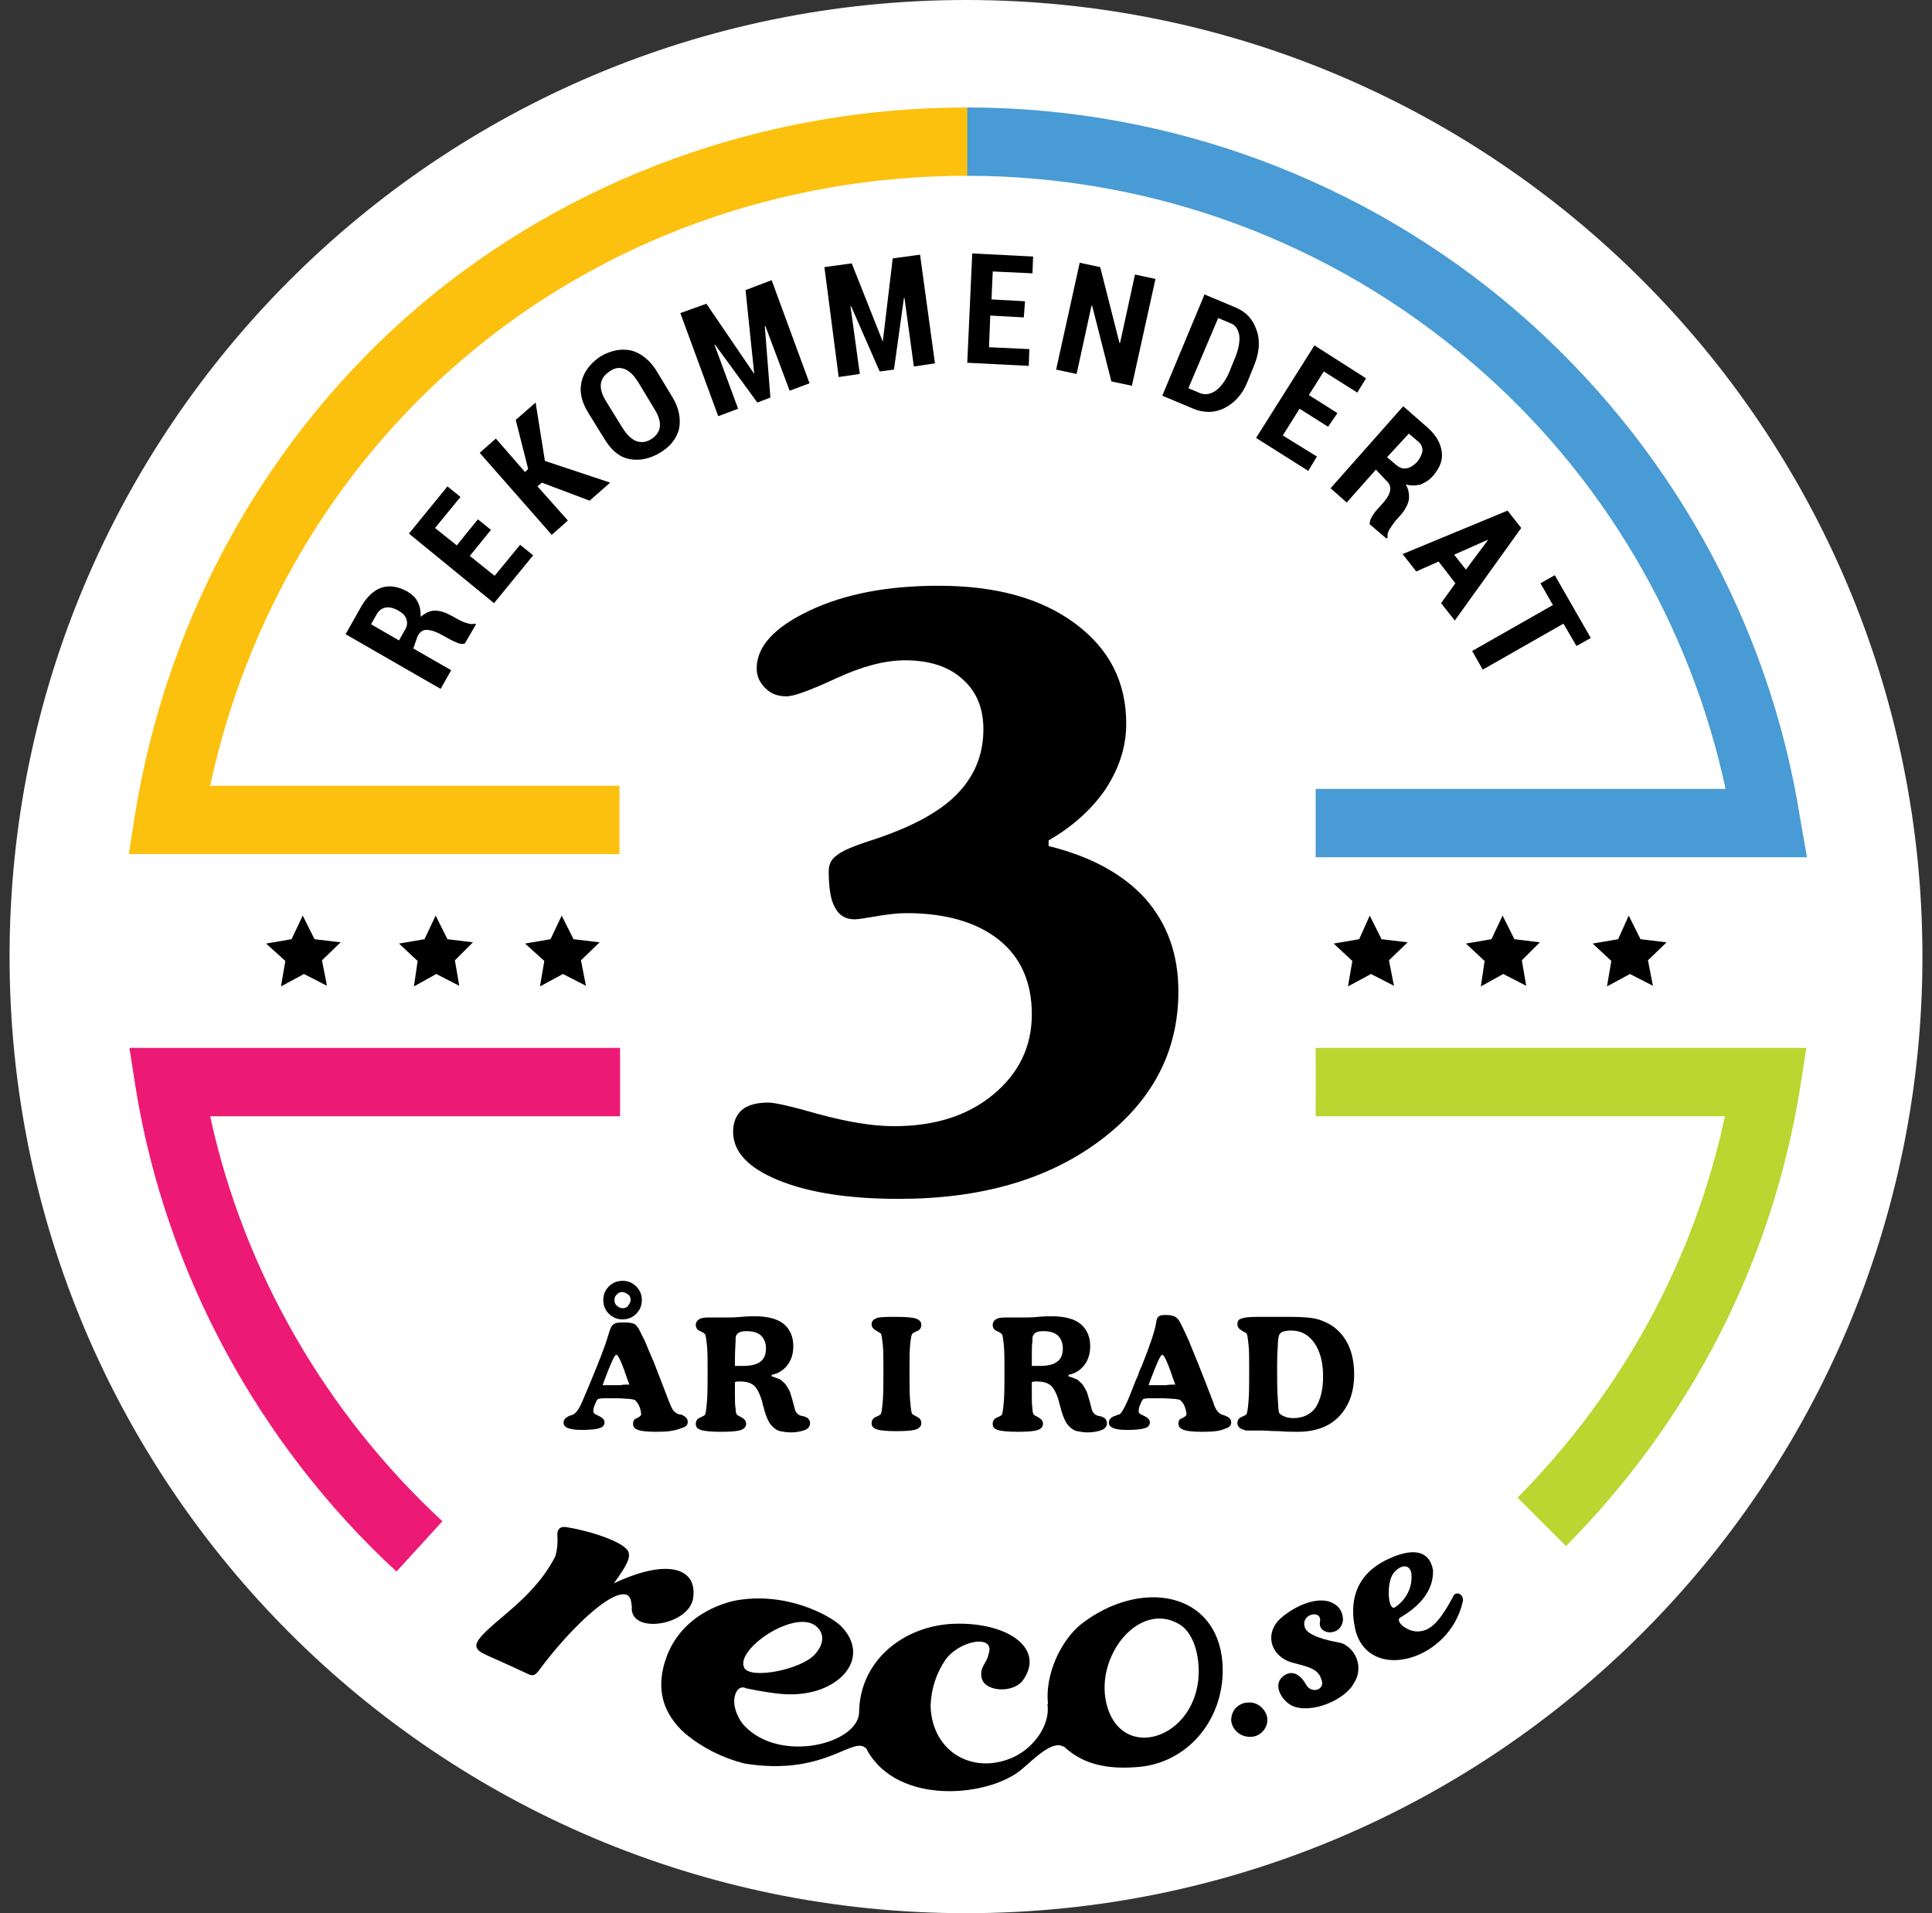
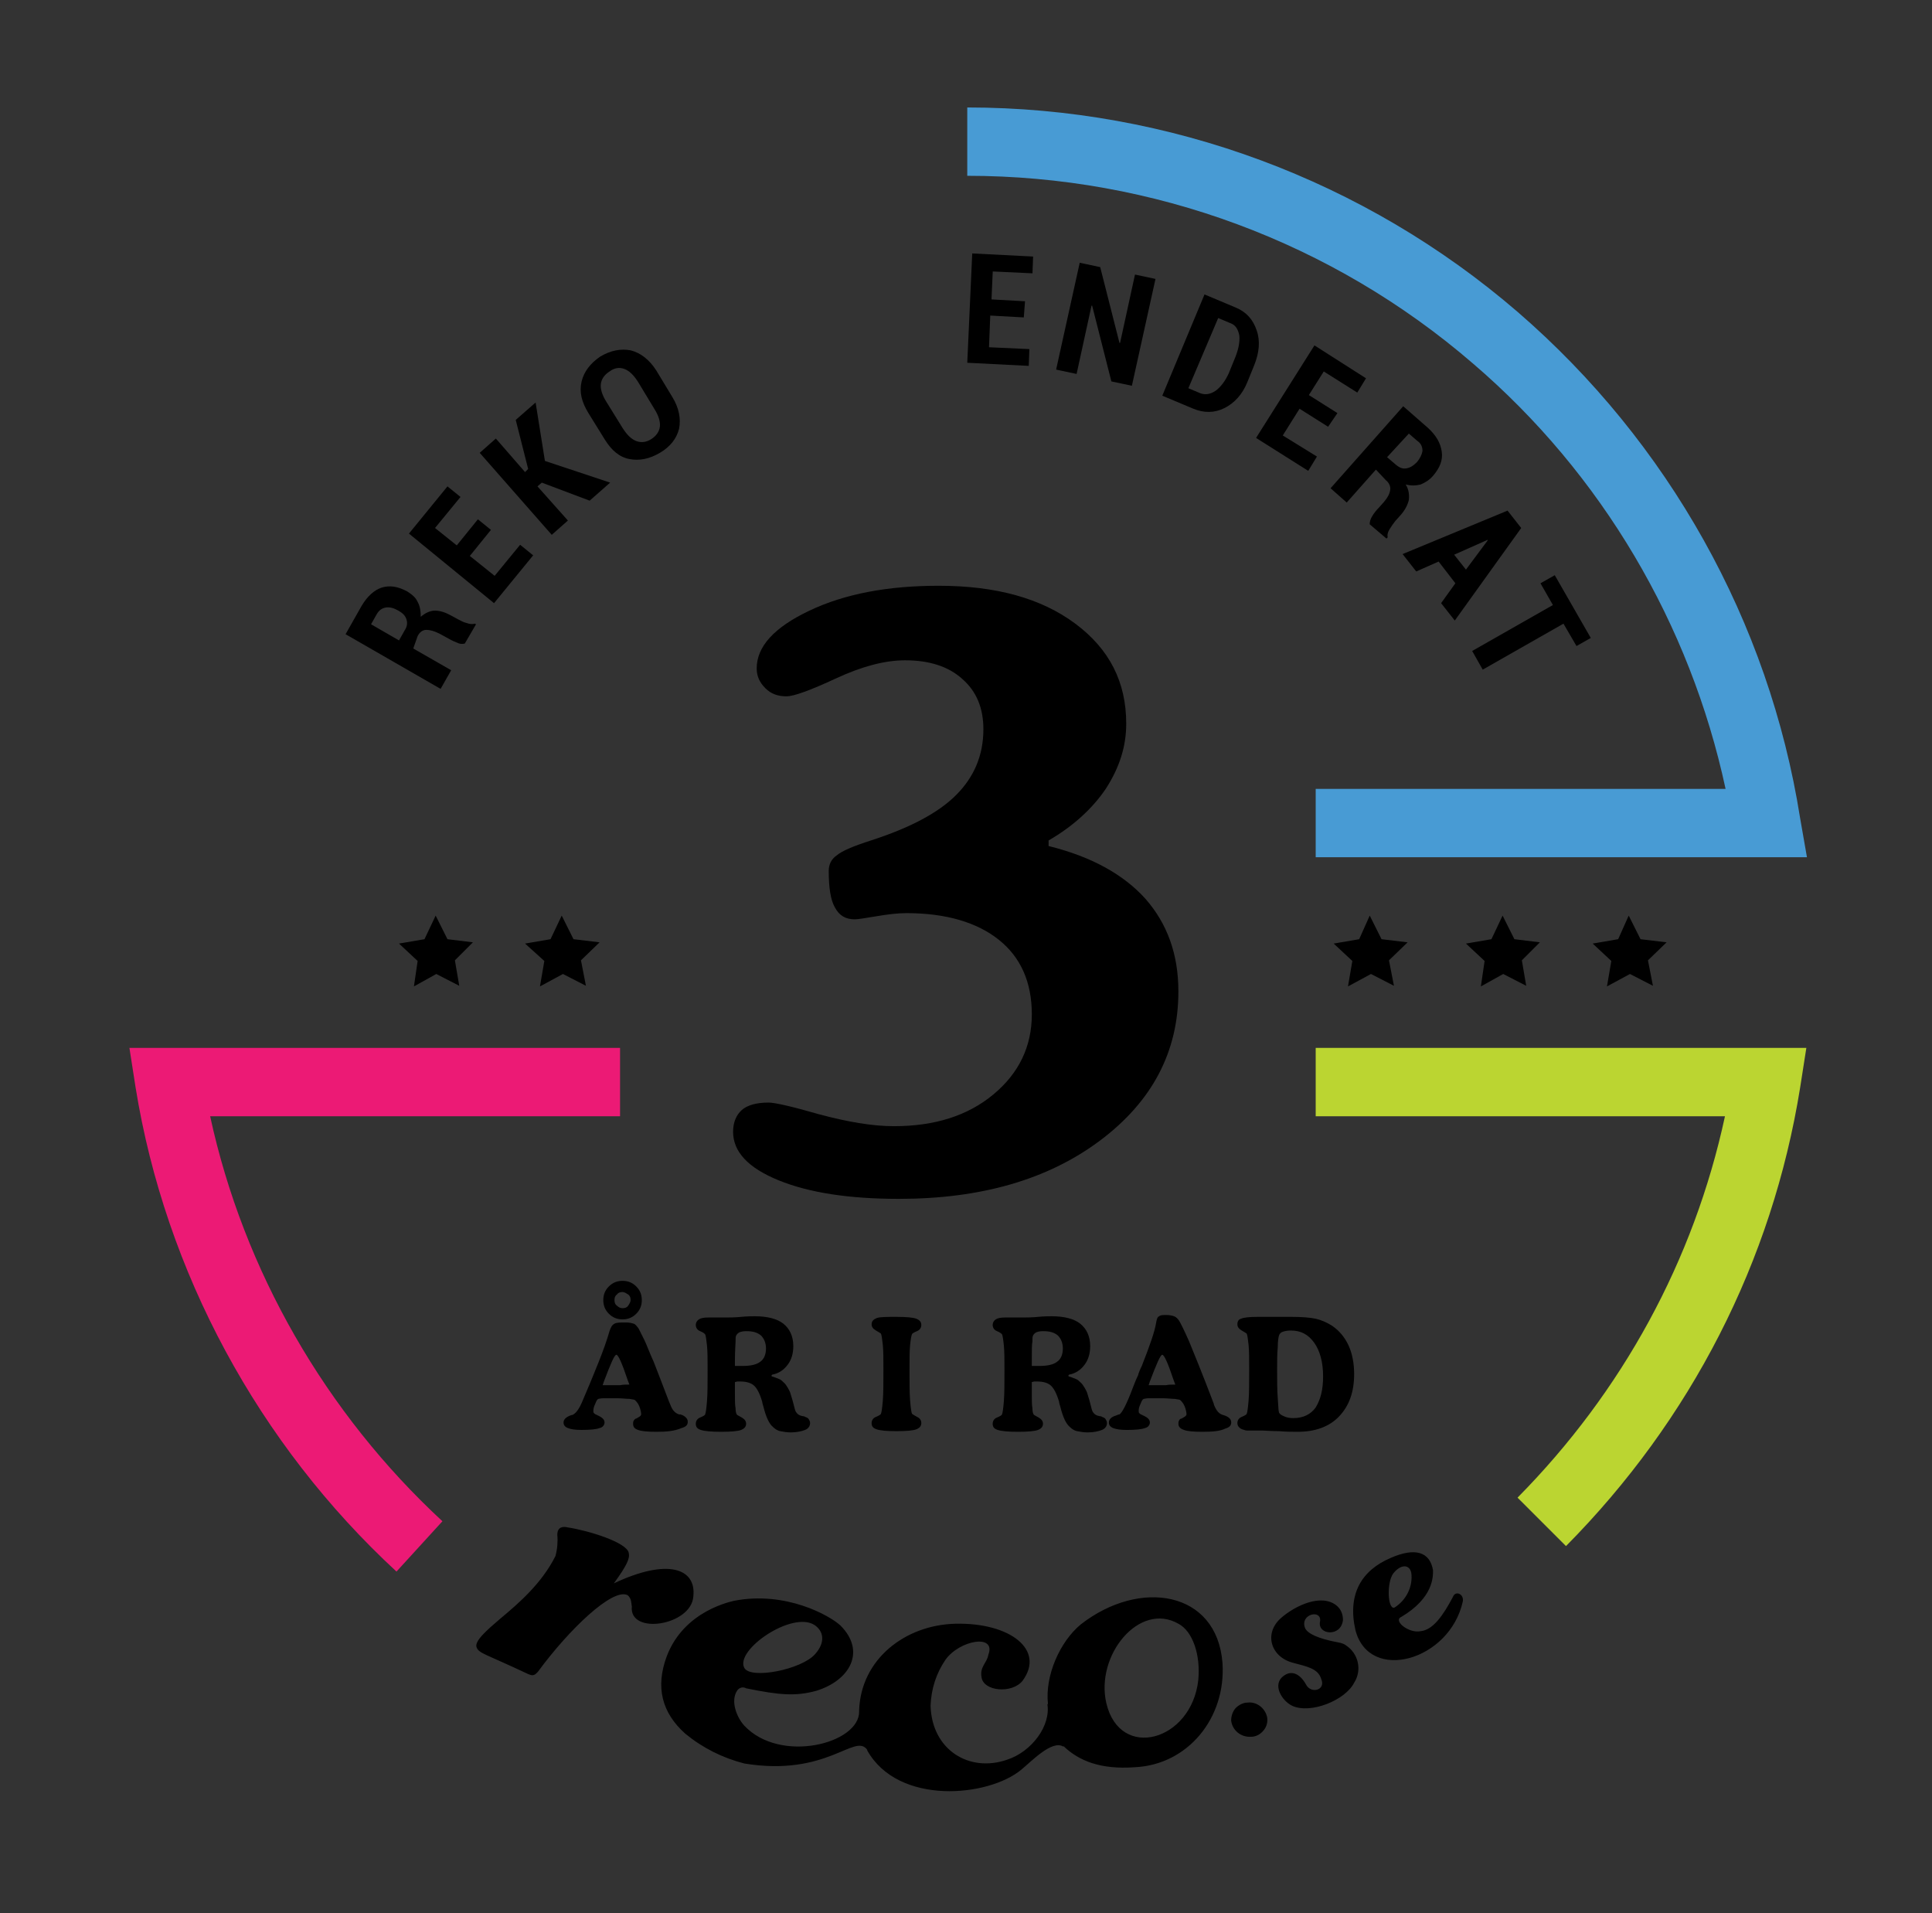
<svg xmlns="http://www.w3.org/2000/svg" width="101" height="100" viewBox="0 0 101 100" fill="none">
  <rect x="0" y="0" width="101" height="100" fill="#333333" stroke="none" />
  <g clip-path="url(#clip0_866_1113)">
-     <path d="M50.5 100C78.114 100 100.5 77.614 100.5 50C100.5 22.386 78.114 0 50.5 0C22.886 0 0.5 22.386 0.5 50C0.5 77.614 22.886 100 50.5 100Z" fill="white" />
-     <path d="M32.384 44.643H6.734L7.059 42.565C8.747 32.143 14.007 22.728 21.897 16.007C29.786 9.318 39.949 5.617 50.533 5.617C50.566 5.617 50.566 5.617 50.598 5.617V9.189C50.566 9.189 50.566 9.189 50.533 9.189C40.793 9.189 31.475 12.565 24.234 18.734C17.514 24.448 12.871 32.306 10.988 41.072H32.384V44.643Z" fill="#FCC10F" />
    <path d="M94.463 44.806H68.781V41.234H90.209C88.359 32.63 83.748 24.773 76.995 18.994C69.657 12.663 60.274 9.189 50.566 9.189V5.617C61.118 5.617 71.346 9.416 79.333 16.299C87.222 23.117 92.482 32.5 94.105 42.76L94.463 44.806Z" fill="#489BD4" />
    <path d="M81.866 80.812L79.333 78.28C84.82 72.728 88.554 65.877 90.177 58.345H68.781V54.773H94.431L94.106 56.851C92.645 65.942 88.392 74.222 81.866 80.812Z" fill="#BBD531" />
    <path d="M20.727 82.144C13.519 75.488 8.649 66.494 7.09 56.851L6.766 54.773H32.415V58.345H10.986C12.74 66.429 17.025 73.864 23.129 79.514L20.727 82.144Z" fill="#EC1A75" />
    <path d="M75.953 83.474C75.434 84.448 74.915 85.195 74.265 85.26C73.648 85.389 72.804 84.707 73.259 84.513C74.947 83.506 74.915 82.402 74.915 82.078C74.752 81.104 73.973 80.876 72.707 81.428C71.181 82.078 70.434 83.311 70.856 85.195C71.57 87.987 75.791 86.818 76.473 83.701C76.538 83.311 76.083 83.117 75.953 83.474ZM72.837 82.24C73.226 81.753 73.681 81.753 73.778 82.207C73.876 82.922 73.518 83.636 72.901 84.026C72.544 84.156 72.479 82.727 72.837 82.24ZM36.246 83.441C36.408 81.98 34.914 81.428 32.09 82.76C32.804 81.785 32.934 81.428 32.869 81.169C32.772 80.617 30.759 80 29.687 79.837C29.427 79.772 29.135 79.805 29.135 80.227C29.168 80.584 29.135 80.974 29.038 81.331C28.324 82.76 27.122 83.799 26.148 84.61C25.466 85.195 24.785 85.779 24.915 86.104C25.044 86.428 25.337 86.428 27.609 87.5C27.837 87.597 27.934 87.597 28.129 87.37C29.752 85.162 32.025 82.987 32.804 83.376C33.031 83.539 32.999 83.863 33.031 83.961C32.869 85.487 36.148 84.967 36.246 83.441ZM56.505 84.902C55.401 85.811 54.622 87.597 54.785 89.058V89.091L54.752 89.058C54.947 90.195 53.94 91.558 52.642 91.98C50.661 92.662 48.713 91.461 48.648 89.156C48.681 88.279 48.94 87.467 49.427 86.753C50.174 85.714 52.09 85.389 51.668 86.493C51.603 86.915 51.213 87.11 51.311 87.662C51.408 88.409 52.901 88.539 53.453 87.857C54.655 86.234 52.804 84.805 49.947 84.87C47.317 84.935 45.012 86.721 44.914 89.383V89.448C44.947 91.136 40.791 92.208 38.908 90.195C38.518 89.772 38.161 88.896 38.551 88.344C38.648 88.214 38.843 88.149 39.005 88.246C40.759 88.604 41.603 88.669 42.674 88.376C44.46 87.824 45.272 86.299 43.94 84.967C43.389 84.448 41.083 83.149 38.389 83.669C38.291 83.701 35.759 84.156 34.849 86.591C34.265 88.182 34.59 89.513 35.824 90.617C36.733 91.363 37.772 91.883 38.908 92.175C43.259 92.889 44.687 90.552 45.337 91.461V91.493C46.96 94.383 51.668 93.928 53.389 92.5C53.908 92.078 55.012 90.909 55.596 91.299V91.266C56.408 92.045 57.544 92.5 59.33 92.37C62.09 92.24 64.103 89.805 63.908 86.915C63.616 83.149 59.59 82.5 56.505 84.902ZM42.577 84.935C43.064 85.26 43.161 85.844 42.609 86.461C41.895 87.272 39.233 87.792 38.908 87.175C38.421 86.234 41.408 84.188 42.577 84.935ZM62.642 87.824C62.285 91.006 58.551 92.045 57.837 89.026C57.252 86.526 59.557 83.701 61.603 84.87C62.349 85.26 62.772 86.493 62.642 87.824ZM65.207 88.993C64.979 88.993 64.752 89.123 64.59 89.285C64.427 89.48 64.362 89.708 64.362 89.935C64.427 90.454 64.882 90.811 65.401 90.779C65.661 90.779 65.888 90.649 66.051 90.454C66.213 90.26 66.278 90.032 66.246 89.772C66.148 89.285 65.694 88.928 65.207 88.993ZM69.947 85.844C68.908 85.649 68.356 85.389 68.226 85.097C67.934 84.35 69.135 84.091 69.005 84.772C68.876 85.454 70.109 85.584 70.207 84.675C70.207 84.383 70.109 84.123 69.882 83.928C69.103 83.279 67.739 83.896 66.96 84.578C66.051 85.389 66.44 86.623 67.609 86.915C68.324 87.11 68.908 87.208 69.07 87.76C69.33 88.344 68.518 88.571 68.259 88.019C67.901 87.402 67.415 87.272 66.992 87.695C66.57 88.149 67.025 88.896 67.544 89.156C68.518 89.61 70.337 88.863 70.791 87.954C71.213 87.305 71.018 86.428 70.369 86.006C70.304 85.941 70.142 85.876 69.947 85.844Z" fill="black" />
    <path d="M21.605 33.896L23.586 35.032L23.034 36.007L18.066 33.149L18.911 31.656C19.203 31.169 19.56 30.844 19.95 30.714C20.372 30.584 20.794 30.649 21.281 30.909C21.54 31.072 21.735 31.234 21.833 31.461C21.962 31.688 21.995 31.948 21.995 32.24C22.222 32.045 22.482 31.916 22.742 31.916C23.002 31.916 23.294 32.013 23.586 32.175L23.943 32.37C24.073 32.435 24.235 32.532 24.398 32.565C24.56 32.63 24.722 32.63 24.82 32.597L24.885 32.63L24.3 33.636C24.17 33.669 24.04 33.669 23.846 33.572C23.683 33.507 23.488 33.409 23.326 33.312L22.969 33.117C22.709 32.987 22.482 32.922 22.287 32.922C22.092 32.922 21.93 33.052 21.833 33.247L21.605 33.896ZM20.859 33.474L21.151 32.955C21.281 32.76 21.313 32.565 21.248 32.37C21.183 32.175 21.053 32.045 20.826 31.916C20.599 31.786 20.372 31.721 20.177 31.753C19.982 31.786 19.82 31.883 19.69 32.111L19.398 32.63L20.859 33.474Z" fill="black" />
    <path d="M25.665 27.696L24.561 29.059L25.859 30.098L27.191 28.475L27.872 29.027L25.827 31.527L21.379 27.89L23.392 25.423L24.074 25.975L22.742 27.598L23.879 28.507L24.983 27.144L25.665 27.696Z" fill="black" />
    <path d="M28.325 25.227L28.098 25.422L29.689 27.208L28.844 27.955L25.078 23.669L25.922 22.922L27.448 24.675L27.611 24.513L26.961 21.948L28 21.039L28.487 24.091L31.896 25.227L30.825 26.169L28.325 25.227Z" fill="black" />
    <path d="M35.145 20.747C35.502 21.332 35.599 21.884 35.502 22.403C35.372 22.923 35.047 23.345 34.496 23.669C33.944 23.994 33.424 24.092 32.905 23.994C32.385 23.897 31.963 23.54 31.606 22.955L30.762 21.592C30.405 21.007 30.275 20.488 30.405 19.936C30.535 19.416 30.859 18.994 31.379 18.637C31.931 18.312 32.45 18.215 32.97 18.312C33.489 18.442 33.944 18.799 34.301 19.351L35.145 20.747ZM33.359 19.968C33.132 19.611 32.905 19.384 32.645 19.286C32.385 19.189 32.126 19.221 31.866 19.416C31.606 19.579 31.444 19.806 31.411 20.066C31.379 20.325 31.476 20.65 31.703 21.007L32.547 22.371C32.775 22.728 33.002 22.955 33.262 23.053C33.522 23.15 33.781 23.118 34.041 22.955C34.301 22.793 34.463 22.566 34.496 22.306C34.528 22.046 34.431 21.721 34.203 21.364L33.359 19.968Z" fill="black" />
-     <path d="M39.43 19.546L38.975 15.163L40.339 14.644L42.32 20.033L41.281 20.423L40.014 17.046H39.982L40.274 20.78L39.592 21.04L37.385 18.02H37.352L38.586 21.364L37.547 21.754L35.566 16.364L36.93 15.877L39.43 19.546Z" fill="black" />
-     <path d="M46.15 17.857L46.669 13.506L48.098 13.312L48.877 18.993L47.773 19.156L47.286 15.584H47.254L46.734 19.318L45.987 19.415L44.494 16.006H44.461L44.948 19.545L43.844 19.708L43.098 13.961L44.526 13.766L46.15 17.857Z" fill="black" />
    <path d="M53.521 16.591L51.768 16.494L51.703 18.15L53.813 18.247L53.781 19.124L50.566 18.961L50.826 13.247L54.008 13.409L53.975 14.286L51.898 14.189L51.833 15.65L53.586 15.747L53.521 16.591Z" fill="black" />
    <path d="M59.172 20.163L58.1 19.936L57.094 15.975H57.062L56.282 19.546L55.211 19.319L56.445 13.734L57.516 13.962L58.523 17.923H58.555L59.334 14.351L60.406 14.579L59.172 20.163Z" fill="black" />
    <path d="M60.762 20.682L62.969 15.39L64.593 16.072C65.145 16.299 65.502 16.688 65.697 17.273C65.892 17.825 65.827 18.442 65.567 19.091L65.21 19.968C64.95 20.617 64.528 21.072 64.008 21.331C63.489 21.591 62.937 21.591 62.385 21.364L60.762 20.682ZM63.684 16.623L62.125 20.292L62.742 20.552C63.002 20.649 63.262 20.617 63.554 20.422C63.814 20.227 64.041 19.935 64.236 19.513L64.593 18.636C64.755 18.214 64.82 17.857 64.788 17.532C64.723 17.208 64.593 16.981 64.301 16.883L63.684 16.623Z" fill="black" />
    <path d="M69.43 22.306L67.937 21.364L67.06 22.761L68.846 23.864L68.391 24.611L65.664 22.89L68.716 18.053L71.411 19.773L70.956 20.52L69.203 19.416L68.424 20.65L69.917 21.592L69.43 22.306Z" fill="black" />
    <path d="M71.929 24.546L70.403 26.267L69.559 25.52L73.357 21.234L74.656 22.371C75.078 22.76 75.305 23.15 75.37 23.605C75.435 24.059 75.273 24.449 74.916 24.871C74.721 25.098 74.494 25.228 74.266 25.325C74.007 25.39 73.747 25.39 73.487 25.325C73.65 25.585 73.682 25.877 73.65 26.137C73.585 26.397 73.455 26.656 73.227 26.916L72.935 27.241C72.838 27.371 72.74 27.501 72.643 27.663C72.546 27.825 72.513 27.955 72.546 28.085L72.481 28.15L71.604 27.403C71.604 27.273 71.636 27.143 71.734 26.981C71.831 26.819 71.961 26.656 72.091 26.527L72.351 26.234C72.546 26.007 72.643 25.812 72.675 25.617C72.708 25.423 72.611 25.228 72.448 25.098L71.929 24.546ZM72.513 23.897L72.968 24.286C73.162 24.449 73.325 24.514 73.52 24.481C73.714 24.449 73.877 24.351 74.072 24.157C74.234 23.962 74.331 23.767 74.364 23.572C74.364 23.377 74.299 23.182 74.104 23.053L73.65 22.663L72.513 23.897Z" fill="black" />
    <path d="M76.084 30.487L75.207 29.351L74.038 29.87L73.324 28.961L78.811 26.689L79.525 27.598L76.052 32.435L75.337 31.526L76.084 30.487ZM76.019 28.994L76.636 29.773L77.772 28.247V28.215L76.019 28.994Z" fill="black" />
    <path d="M82.415 33.767L81.734 32.598L77.513 35.001L76.961 34.026L81.182 31.624L80.532 30.488L81.279 30.065L83.162 33.345L82.415 33.767Z" fill="black" />
    <path d="M22.775 47.857L22.191 49.091L20.859 49.319L21.833 50.228L21.639 51.559L22.807 50.909L24.009 51.526L23.781 50.195L24.723 49.254L23.392 49.091L22.775 47.857Z" fill="black" />
-     <path d="M15.826 47.857L15.241 49.091L13.91 49.319L14.917 50.228L14.689 51.559L15.891 50.909L17.092 51.526L16.832 50.195L17.806 49.254L16.443 49.091L15.826 47.857Z" fill="black" />
    <path d="M29.365 47.857L28.78 49.091L27.449 49.319L28.456 50.228L28.228 51.559L29.43 50.909L30.631 51.526L30.371 50.195L31.345 49.254L29.982 49.091L29.365 47.857Z" fill="black" />
    <path d="M78.552 47.857L77.968 49.091L76.637 49.319L77.611 50.228L77.416 51.559L78.585 50.909L79.786 51.526L79.559 50.195L80.5 49.254L79.169 49.091L78.552 47.857Z" fill="black" />
    <path d="M71.606 47.857L71.054 49.091L69.723 49.319L70.697 50.228L70.469 51.559L71.671 50.909L72.872 51.526L72.612 50.195L73.586 49.254L72.223 49.091L71.606 47.857Z" fill="black" />
    <path d="M85.145 47.857L84.593 49.091L83.262 49.319L84.236 50.228L84.008 51.559L85.21 50.909L86.411 51.526L86.151 50.195L87.125 49.254L85.762 49.091L85.145 47.857Z" fill="black" />
    <path d="M54.818 43.929V44.221C57.058 44.773 58.746 45.715 59.883 46.981C61.019 48.279 61.603 49.87 61.603 51.819C61.603 54.968 60.24 57.565 57.513 59.611C54.785 61.656 51.279 62.663 46.993 62.663C44.363 62.663 42.285 62.338 40.694 61.689C39.103 61.039 38.324 60.195 38.324 59.156C38.324 58.669 38.487 58.279 38.779 58.02C39.071 57.76 39.558 57.63 40.175 57.63C40.499 57.63 41.376 57.825 42.837 58.247C44.298 58.637 45.597 58.864 46.733 58.864C48.876 58.864 50.597 58.312 51.928 57.208C53.259 56.104 53.941 54.708 53.941 53.02C53.941 51.331 53.357 50.033 52.22 49.124C51.084 48.215 49.461 47.728 47.383 47.728C46.928 47.728 46.409 47.792 45.824 47.89C45.24 47.987 44.85 48.052 44.688 48.052C44.201 48.052 43.876 47.858 43.649 47.435C43.422 47.046 43.324 46.396 43.324 45.52C43.324 45.195 43.454 44.903 43.746 44.708C44.006 44.481 44.623 44.221 45.532 43.929C47.545 43.279 49.038 42.5 49.98 41.559C50.922 40.617 51.409 39.481 51.409 38.117C51.409 37.013 51.051 36.137 50.305 35.487C49.59 34.838 48.584 34.513 47.318 34.513C46.246 34.513 45.045 34.838 43.714 35.455C42.383 36.072 41.506 36.396 41.116 36.396C40.662 36.396 40.305 36.267 40.013 35.974C39.72 35.682 39.558 35.357 39.558 34.935C39.558 33.799 40.467 32.792 42.318 31.916C44.168 31.039 46.409 30.617 49.071 30.617C52.058 30.617 54.428 31.267 56.214 32.598C58 33.929 58.876 35.65 58.876 37.825C58.876 39.026 58.519 40.13 57.805 41.234C57.123 42.241 56.116 43.182 54.818 43.929Z" fill="black" />
    <path d="M34.299 74.838C33.844 74.838 33.519 74.805 33.357 74.74C33.162 74.675 33.097 74.578 33.097 74.416C33.097 74.351 33.097 74.318 33.13 74.253C33.162 74.221 33.195 74.156 33.227 74.156C33.26 74.156 33.292 74.124 33.357 74.091C33.487 74.026 33.519 73.961 33.519 73.929C33.519 73.831 33.487 73.669 33.422 73.507C33.357 73.344 33.26 73.247 33.195 73.182C33.162 73.15 33.065 73.15 32.903 73.117C32.74 73.117 32.513 73.085 32.253 73.085C31.896 73.085 31.669 73.085 31.539 73.085C31.409 73.085 31.312 73.117 31.279 73.117C31.214 73.15 31.182 73.215 31.117 73.377C31.052 73.507 31.019 73.637 31.019 73.734C31.019 73.799 31.019 73.831 31.052 73.864C31.084 73.896 31.117 73.929 31.214 73.961C31.214 73.961 31.247 73.994 31.279 73.994C31.474 74.091 31.604 74.189 31.604 74.351C31.604 74.481 31.506 74.611 31.344 74.643C31.182 74.708 30.857 74.74 30.402 74.74C30.078 74.74 29.851 74.708 29.688 74.643C29.526 74.578 29.461 74.481 29.461 74.351C29.461 74.189 29.591 74.059 29.883 73.961C29.916 73.961 29.916 73.961 29.916 73.961C30.078 73.896 30.24 73.701 30.402 73.344C30.727 72.598 31.019 71.883 31.279 71.234C31.539 70.585 31.734 70.033 31.863 69.578C31.928 69.383 31.993 69.253 32.123 69.189C32.221 69.124 32.416 69.124 32.708 69.124C32.903 69.124 33.032 69.156 33.13 69.189C33.227 69.221 33.292 69.318 33.389 69.448C33.454 69.578 33.552 69.773 33.682 70.033C33.812 70.292 33.941 70.682 34.169 71.169C34.331 71.591 34.526 72.078 34.721 72.598C34.916 73.117 35.045 73.442 35.078 73.507C35.175 73.734 35.305 73.864 35.5 73.929C35.532 73.929 35.532 73.929 35.565 73.929C35.695 73.961 35.792 74.026 35.857 74.091C35.922 74.156 35.954 74.221 35.954 74.318C35.954 74.481 35.857 74.578 35.63 74.643C35.24 74.805 34.85 74.838 34.299 74.838ZM32.903 72.37L32.805 72.111C32.513 71.234 32.318 70.812 32.221 70.812C32.123 70.812 31.928 71.266 31.571 72.208L31.506 72.403C31.669 72.403 31.799 72.403 31.896 72.403C31.993 72.403 32.091 72.403 32.156 72.403C32.253 72.403 32.318 72.403 32.416 72.403C32.578 72.37 32.708 72.37 32.903 72.37ZM31.539 67.955C31.539 67.662 31.636 67.435 31.831 67.24C32.026 67.046 32.253 66.948 32.545 66.948C32.838 66.948 33.065 67.046 33.26 67.24C33.454 67.435 33.552 67.662 33.552 67.955C33.552 68.247 33.454 68.474 33.26 68.669C33.065 68.864 32.838 68.961 32.545 68.961C32.253 68.961 32.026 68.864 31.831 68.669C31.636 68.474 31.539 68.247 31.539 67.955ZM32.123 67.955C32.123 68.085 32.156 68.182 32.253 68.247C32.35 68.344 32.448 68.377 32.545 68.377C32.675 68.377 32.773 68.344 32.838 68.247C32.903 68.15 32.967 68.052 32.967 67.955C32.967 67.825 32.935 67.728 32.838 67.662C32.74 67.598 32.643 67.533 32.545 67.533C32.416 67.533 32.318 67.565 32.253 67.662C32.156 67.728 32.123 67.825 32.123 67.955Z" fill="black" />
    <path d="M38.42 72.24C38.42 72.305 38.42 72.435 38.42 72.565C38.42 72.695 38.42 72.792 38.42 72.857C38.42 73.182 38.42 73.442 38.453 73.604C38.453 73.766 38.485 73.896 38.518 73.929C38.518 73.961 38.615 73.994 38.778 74.091C38.94 74.188 39.005 74.286 39.005 74.416C39.005 74.578 38.907 74.675 38.745 74.74C38.583 74.805 38.226 74.838 37.706 74.838C37.187 74.838 36.83 74.805 36.635 74.74C36.44 74.675 36.375 74.578 36.375 74.416C36.375 74.286 36.44 74.156 36.602 74.091C36.765 74.026 36.862 73.961 36.862 73.929C36.895 73.864 36.927 73.636 36.959 73.247C36.992 72.857 36.992 72.305 36.992 71.624C36.992 71.072 36.992 70.65 36.959 70.325C36.927 70 36.895 69.805 36.862 69.74C36.83 69.708 36.765 69.643 36.602 69.578C36.44 69.513 36.375 69.383 36.375 69.253C36.375 69.124 36.44 69.026 36.537 68.961C36.635 68.896 36.797 68.864 37.024 68.864C37.154 68.864 37.349 68.864 37.544 68.864C37.739 68.864 37.868 68.864 37.933 68.864C38.128 68.864 38.42 68.864 38.745 68.831C39.07 68.799 39.33 68.799 39.459 68.799C40.109 68.799 40.628 68.929 40.953 69.188C41.278 69.448 41.472 69.838 41.472 70.357C41.472 70.747 41.375 71.072 41.18 71.331C40.985 71.591 40.726 71.786 40.368 71.851L40.336 71.883C40.336 71.883 40.336 71.883 40.336 71.916C40.336 71.916 40.336 71.948 40.368 71.948C40.498 71.981 40.628 72.046 40.726 72.078C40.823 72.111 40.92 72.208 41.018 72.305C41.083 72.37 41.115 72.435 41.18 72.533C41.213 72.597 41.278 72.695 41.31 72.792C41.343 72.922 41.407 73.085 41.472 73.344C41.537 73.604 41.57 73.766 41.635 73.831C41.7 73.929 41.797 73.994 41.992 74.026C42.024 74.026 42.057 74.026 42.089 74.059C42.187 74.091 42.252 74.124 42.284 74.188C42.317 74.253 42.349 74.286 42.349 74.383C42.349 74.546 42.252 74.675 42.089 74.74C41.927 74.805 41.667 74.87 41.343 74.87C41.148 74.87 40.953 74.838 40.791 74.805C40.628 74.773 40.498 74.675 40.401 74.578C40.206 74.416 40.044 74.059 39.914 73.539C39.882 73.409 39.849 73.344 39.849 73.279C39.719 72.825 39.557 72.533 39.395 72.403C39.232 72.273 39.005 72.208 38.68 72.208C38.615 72.208 38.583 72.208 38.55 72.208C38.518 72.208 38.453 72.24 38.42 72.24ZM38.42 71.104V71.396C38.485 71.396 38.518 71.396 38.583 71.396C38.648 71.396 38.713 71.396 38.81 71.396C39.232 71.396 39.557 71.331 39.752 71.169C39.946 71.039 40.044 70.779 40.044 70.487C40.044 70.195 39.946 69.968 39.784 69.805C39.589 69.643 39.362 69.578 39.005 69.578C38.843 69.578 38.713 69.611 38.648 69.643C38.583 69.675 38.518 69.74 38.485 69.805C38.453 69.87 38.453 69.968 38.453 70.13C38.453 70.26 38.42 70.585 38.42 71.104Z" fill="black" />
    <path d="M46.865 68.831C47.385 68.831 47.742 68.864 47.904 68.928C48.066 68.993 48.164 69.091 48.164 69.253C48.164 69.383 48.099 69.513 47.937 69.578C47.774 69.643 47.677 69.708 47.677 69.74C47.644 69.805 47.612 69.967 47.579 70.292C47.547 70.617 47.547 71.039 47.547 71.591C47.547 72.273 47.547 72.825 47.579 73.214C47.612 73.604 47.644 73.831 47.677 73.896C47.709 73.928 47.774 73.961 47.937 74.058C48.099 74.123 48.164 74.253 48.164 74.383C48.164 74.545 48.066 74.643 47.904 74.708C47.742 74.773 47.385 74.805 46.865 74.805C46.346 74.805 46.021 74.773 45.826 74.708C45.631 74.643 45.566 74.545 45.566 74.383C45.566 74.253 45.631 74.123 45.794 74.058C45.956 73.993 46.053 73.928 46.053 73.896C46.086 73.831 46.118 73.604 46.151 73.214C46.183 72.825 46.183 72.273 46.183 71.591C46.183 71.039 46.183 70.617 46.151 70.292C46.118 69.967 46.086 69.773 46.053 69.708C46.021 69.675 45.956 69.643 45.794 69.545C45.631 69.448 45.566 69.35 45.566 69.221C45.566 69.058 45.664 68.961 45.826 68.896C45.989 68.831 46.378 68.831 46.865 68.831Z" fill="black" />
    <path d="M53.94 72.24C53.94 72.305 53.94 72.435 53.94 72.565C53.94 72.695 53.94 72.792 53.94 72.857C53.94 73.182 53.94 73.442 53.972 73.604C53.972 73.766 54.005 73.896 54.037 73.929C54.037 73.961 54.135 73.994 54.297 74.091C54.459 74.188 54.524 74.286 54.524 74.416C54.524 74.578 54.427 74.675 54.265 74.74C54.102 74.805 53.745 74.838 53.226 74.838C52.706 74.838 52.349 74.805 52.154 74.74C51.959 74.675 51.895 74.578 51.895 74.416C51.895 74.286 51.959 74.156 52.122 74.091C52.284 74.026 52.382 73.961 52.382 73.929C52.414 73.864 52.447 73.636 52.479 73.247C52.511 72.857 52.511 72.305 52.511 71.624C52.511 71.072 52.511 70.65 52.479 70.325C52.447 70 52.414 69.805 52.382 69.74C52.349 69.708 52.284 69.643 52.122 69.578C51.959 69.513 51.895 69.383 51.895 69.253C51.895 69.124 51.959 69.026 52.057 68.961C52.154 68.896 52.317 68.864 52.544 68.864C52.674 68.864 52.869 68.864 53.063 68.864C53.258 68.864 53.388 68.864 53.453 68.864C53.648 68.864 53.94 68.864 54.265 68.831C54.589 68.799 54.849 68.799 54.979 68.799C55.628 68.799 56.148 68.929 56.472 69.188C56.797 69.448 56.992 69.838 56.992 70.357C56.992 70.747 56.895 71.072 56.7 71.331C56.505 71.591 56.245 71.786 55.888 71.851L55.856 71.883C55.856 71.883 55.856 71.883 55.856 71.916C55.856 71.916 55.856 71.948 55.888 71.948C56.018 71.981 56.148 72.046 56.245 72.078C56.343 72.111 56.44 72.208 56.537 72.305C56.602 72.37 56.635 72.435 56.7 72.533C56.732 72.597 56.797 72.695 56.83 72.792C56.862 72.922 56.927 73.085 56.992 73.344C57.057 73.604 57.089 73.766 57.154 73.831C57.219 73.929 57.317 73.994 57.511 74.026C57.544 74.026 57.576 74.026 57.609 74.059C57.706 74.091 57.771 74.124 57.804 74.188C57.836 74.253 57.869 74.286 57.869 74.383C57.869 74.546 57.771 74.675 57.609 74.74C57.447 74.805 57.187 74.87 56.862 74.87C56.667 74.87 56.472 74.838 56.31 74.805C56.148 74.773 56.018 74.675 55.92 74.578C55.726 74.416 55.563 74.059 55.434 73.539C55.401 73.409 55.369 73.344 55.369 73.279C55.239 72.825 55.076 72.533 54.914 72.403C54.752 72.273 54.524 72.208 54.2 72.208C54.135 72.208 54.102 72.208 54.07 72.208C54.037 72.208 53.972 72.24 53.94 72.24ZM53.94 71.104V71.396C54.005 71.396 54.037 71.396 54.102 71.396C54.167 71.396 54.232 71.396 54.33 71.396C54.752 71.396 55.076 71.331 55.271 71.169C55.466 71.039 55.563 70.779 55.563 70.487C55.563 70.195 55.466 69.968 55.304 69.805C55.109 69.643 54.882 69.578 54.524 69.578C54.362 69.578 54.232 69.611 54.167 69.643C54.102 69.675 54.037 69.74 54.005 69.805C53.972 69.87 53.972 69.968 53.972 70.13C53.94 70.26 53.94 70.585 53.94 71.104Z" fill="black" />
    <path d="M62.839 74.838C62.384 74.838 62.06 74.806 61.897 74.741C61.703 74.676 61.605 74.579 61.605 74.416C61.605 74.351 61.605 74.319 61.638 74.254C61.67 74.189 61.703 74.156 61.735 74.156C61.767 74.156 61.8 74.124 61.865 74.091C61.995 74.027 62.027 73.962 62.027 73.929C62.027 73.832 61.995 73.669 61.93 73.507C61.865 73.345 61.767 73.247 61.703 73.182C61.67 73.15 61.573 73.15 61.41 73.118C61.248 73.118 61.021 73.085 60.761 73.085C60.404 73.085 60.176 73.085 60.047 73.085C59.917 73.085 59.819 73.118 59.787 73.118C59.722 73.15 59.69 73.215 59.625 73.377C59.56 73.507 59.527 73.637 59.527 73.734C59.527 73.799 59.527 73.832 59.56 73.864C59.592 73.897 59.625 73.929 59.722 73.962C59.722 73.962 59.755 73.994 59.787 73.994C59.982 74.091 60.112 74.189 60.112 74.351C60.112 74.481 60.014 74.611 59.852 74.644C59.69 74.708 59.365 74.741 58.91 74.741C58.586 74.741 58.358 74.708 58.196 74.644C58.034 74.579 57.969 74.481 57.969 74.351C57.969 74.189 58.099 74.059 58.326 73.994C58.423 73.962 58.456 73.929 58.521 73.929C58.651 73.864 58.91 73.377 59.235 72.501C59.332 72.241 59.43 72.014 59.495 71.884C59.527 71.754 59.592 71.591 59.69 71.397C60.112 70.325 60.371 69.579 60.436 69.156C60.469 68.962 60.501 68.832 60.599 68.799C60.664 68.734 60.793 68.734 60.988 68.734C61.151 68.734 61.28 68.767 61.378 68.799C61.475 68.832 61.573 68.929 61.638 69.027C61.735 69.189 61.897 69.514 62.157 70.098C62.384 70.65 62.839 71.754 63.456 73.377V73.41C63.586 73.734 63.715 73.897 63.943 73.962C64.073 73.994 64.203 74.059 64.267 74.124C64.332 74.189 64.365 74.254 64.365 74.351C64.365 74.514 64.267 74.611 64.04 74.676C63.78 74.806 63.391 74.838 62.839 74.838ZM61.443 72.371L61.345 72.111C61.053 71.234 60.858 70.812 60.761 70.812C60.664 70.812 60.469 71.267 60.112 72.208L60.047 72.403C60.209 72.403 60.339 72.403 60.436 72.403C60.534 72.403 60.631 72.403 60.696 72.403C60.793 72.403 60.858 72.403 60.956 72.403C61.086 72.371 61.248 72.371 61.443 72.371Z" fill="black" />
    <path d="M67.837 74.838C67.577 74.838 67.252 74.838 66.863 74.805C66.441 74.805 66.181 74.773 66.019 74.773C65.954 74.773 65.856 74.773 65.727 74.773C65.597 74.773 65.532 74.773 65.467 74.773C65.369 74.773 65.304 74.773 65.239 74.773C65.174 74.773 65.11 74.773 65.045 74.74C64.915 74.708 64.85 74.675 64.785 74.61C64.72 74.545 64.688 74.48 64.688 74.383C64.688 74.253 64.752 74.123 64.915 74.058C65.077 73.993 65.174 73.928 65.174 73.896C65.207 73.831 65.239 73.604 65.272 73.214C65.304 72.825 65.304 72.273 65.304 71.591C65.304 71.039 65.304 70.617 65.272 70.292C65.239 69.967 65.207 69.773 65.174 69.708C65.142 69.675 65.077 69.643 64.915 69.545C64.752 69.448 64.688 69.35 64.688 69.221C64.688 69.058 64.752 68.961 64.882 68.928C65.012 68.864 65.304 68.831 65.759 68.831C66.051 68.831 66.376 68.831 66.765 68.831C67.155 68.831 67.415 68.831 67.512 68.831C68.032 68.831 68.486 68.864 68.778 68.928C69.071 68.993 69.363 69.123 69.623 69.286C70.012 69.545 70.304 69.903 70.499 70.325C70.694 70.747 70.791 71.266 70.791 71.818C70.791 72.76 70.532 73.474 70.012 74.026C69.493 74.578 68.746 74.838 67.837 74.838ZM69.168 71.948C69.168 71.201 69.006 70.617 68.713 70.195C68.389 69.74 67.999 69.545 67.48 69.545C67.285 69.545 67.155 69.578 67.058 69.61C66.96 69.643 66.895 69.708 66.863 69.805C66.83 69.903 66.798 70.13 66.798 70.422C66.765 70.747 66.765 71.136 66.765 71.591C66.765 72.175 66.765 72.662 66.798 73.084C66.83 73.506 66.83 73.734 66.863 73.831C66.895 73.896 66.96 73.961 67.123 74.026C67.252 74.091 67.415 74.123 67.61 74.123C68.129 74.123 68.519 73.928 68.778 73.571C69.038 73.149 69.168 72.63 69.168 71.948Z" fill="black" />
  </g>
  <defs>
    <clipPath id="clip0_866_1113">
      <rect width="100" height="100" fill="white" transform="translate(0.5)" />
    </clipPath>
  </defs>
</svg>